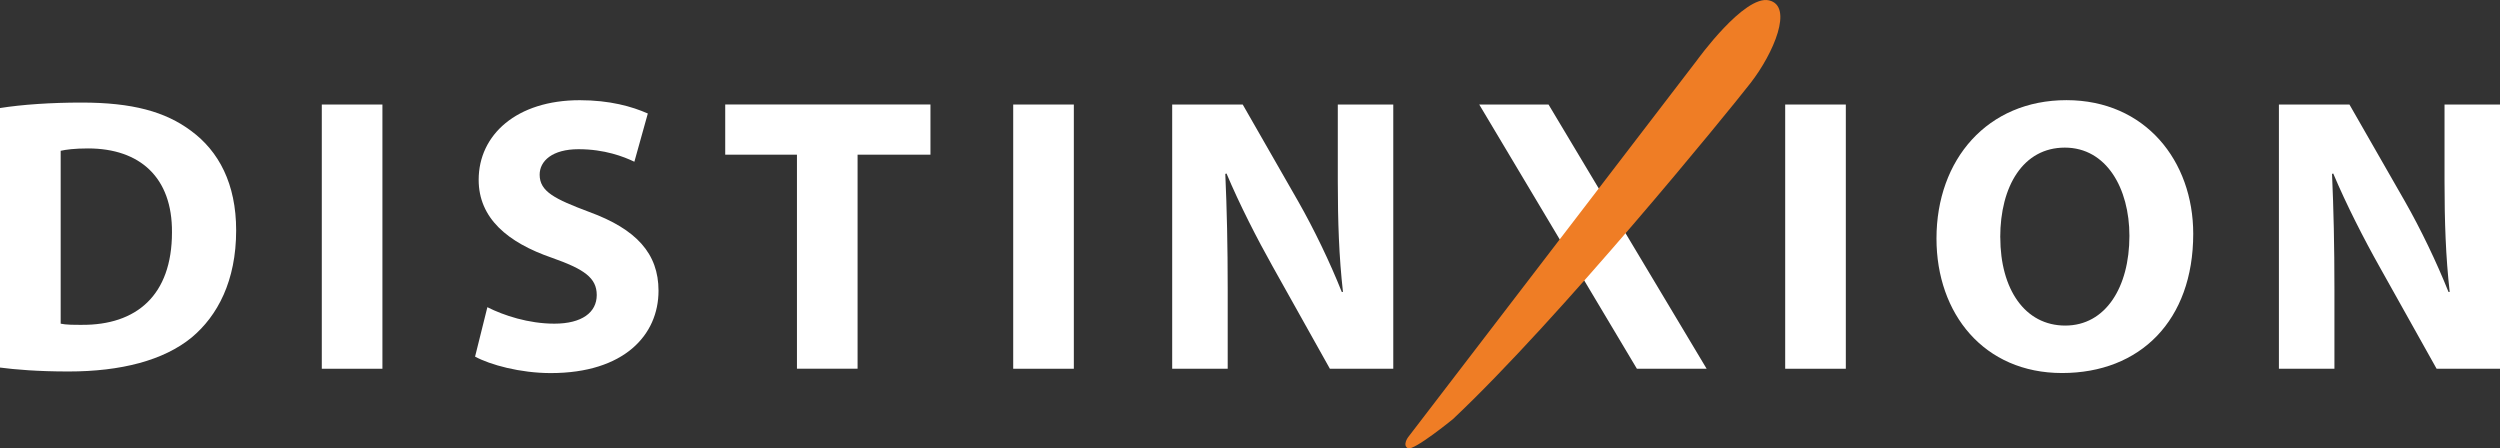
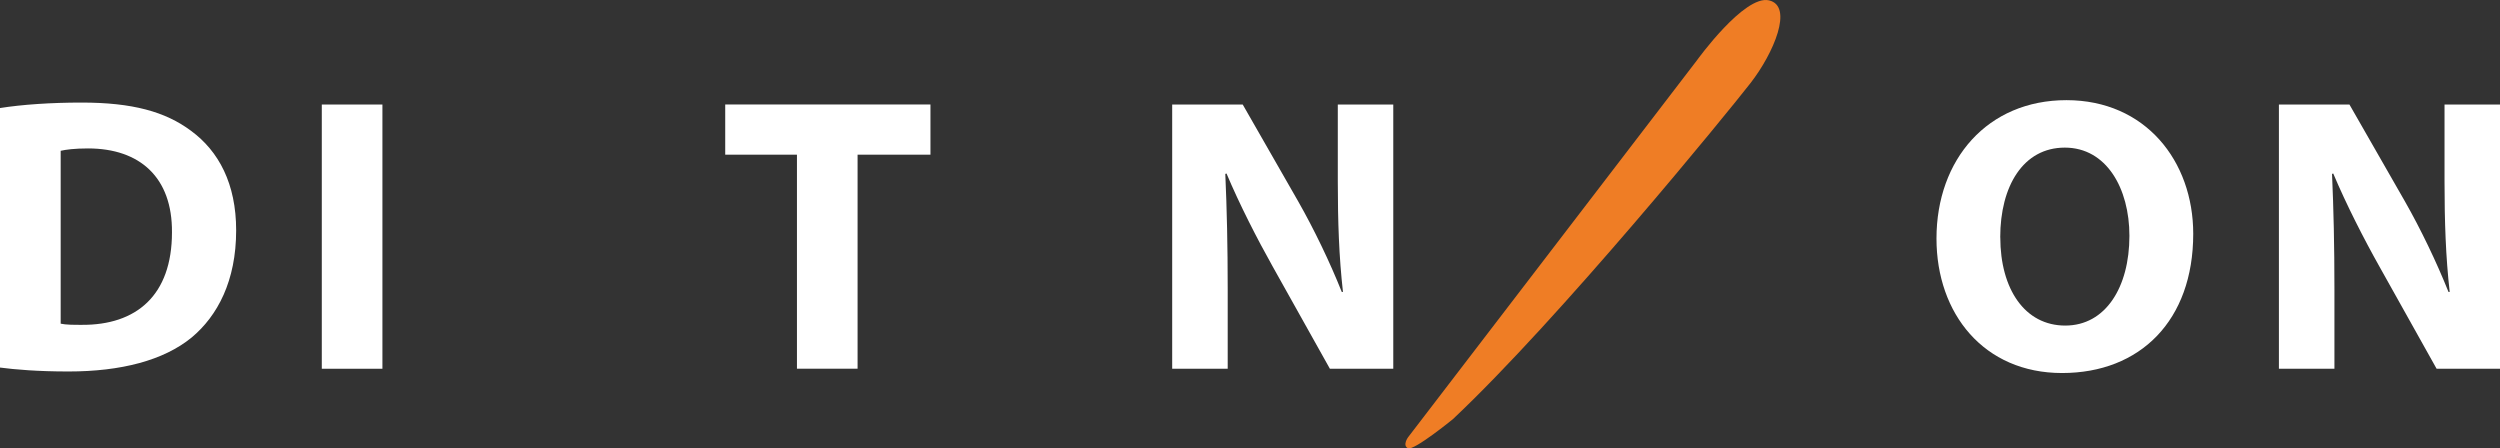
<svg xmlns="http://www.w3.org/2000/svg" class="logo" width="223" height="40" viewBox="0 0 223 40" fill="none">
  <rect x="0" y="0" width="223" height="40" fill="#333333" stroke="none" />
-   <path d="M131.948 9.324H138.129L152.232 32.892H146.011L131.948 9.324Z" fill="white" />
  <path d="M0 9.637C1.981 9.324 4.557 9.149 7.282 9.149C11.806 9.149 14.74 9.954 17.038 11.666C19.511 13.484 21.065 16.387 21.065 20.547C21.065 25.056 19.404 28.171 17.107 30.095C14.597 32.156 10.783 33.136 6.115 33.136C3.324 33.136 1.344 32.961 0 32.786L0 9.637ZM5.408 28.871C5.868 28.976 6.608 28.976 7.282 28.976C12.16 29.013 15.34 26.354 15.34 20.722C15.377 15.826 12.476 13.24 7.849 13.24C6.649 13.24 5.868 13.346 5.412 13.451V28.875L5.408 28.871Z" fill="white" />
  <path d="M34.112 9.324V32.892H28.704V9.324H34.112Z" fill="white" />
-   <path d="M43.477 27.403C44.928 28.139 47.151 28.871 49.448 28.871C51.922 28.871 53.229 27.858 53.229 26.317C53.229 24.776 52.099 24.007 49.234 22.995C45.277 21.633 42.697 19.461 42.697 16.038C42.697 12.016 46.091 8.938 51.708 8.938C54.396 8.938 56.373 9.499 57.786 10.125L56.586 14.427C55.633 13.972 53.936 13.309 51.602 13.309C49.267 13.309 48.137 14.358 48.137 15.582C48.137 17.087 49.481 17.749 52.555 18.904C56.759 20.441 58.74 22.613 58.74 25.935C58.74 29.887 55.666 33.279 49.128 33.279C46.407 33.279 43.72 32.542 42.376 31.811L43.473 27.403H43.477Z" fill="white" />
  <path d="M71.088 13.797H64.69V9.32H82.997V13.797H76.496V32.888H71.088V13.797Z" fill="white" />
-   <path d="M95.786 9.324V32.892H90.378V9.324H95.786Z" fill="white" />
  <path d="M104.559 32.892V9.324H110.851L115.798 17.961C117.212 20.445 118.626 23.381 119.686 26.041H119.793C119.439 22.93 119.332 19.746 119.332 16.18V9.324H124.28V32.892H118.626L113.538 23.8C112.125 21.283 110.571 18.241 109.404 15.476L109.297 15.513C109.437 18.624 109.511 21.946 109.511 25.792V32.892H104.563H104.559Z" fill="white" />
-   <path d="M164.647 9.324V32.892H159.239V9.324H164.647Z" fill="white" />
  <path d="M195.636 20.86C195.636 28.59 190.902 33.274 183.936 33.274C176.971 33.274 172.734 27.992 172.734 21.279C172.734 14.216 177.291 8.934 184.327 8.934C191.362 8.934 195.636 14.354 195.636 20.86ZM178.426 21.173C178.426 25.788 180.616 29.041 184.22 29.041C187.824 29.041 189.944 25.613 189.944 21.035C189.944 16.802 187.894 13.167 184.183 13.167C180.472 13.167 178.421 16.595 178.421 21.173H178.426Z" fill="white" />
  <path d="M203.279 32.892V9.324H209.571L214.518 17.961C215.932 20.445 217.345 23.381 218.406 26.041H218.513C218.159 22.93 218.052 19.746 218.052 16.18V9.324H223V32.892H217.345L212.258 23.8C210.844 21.283 209.291 18.241 208.124 15.476L208.017 15.513C208.157 18.624 208.231 21.946 208.231 25.792V32.892H203.283H203.279Z" fill="white" />
  <path d="M125.591 39.016L151.377 5.367C151.377 5.367 155.59 -0.48 157.796 0.033C160.003 0.545 158.207 4.758 156.153 7.401C154.098 10.044 139.148 28.391 129.598 37.389C129.598 37.389 126.105 40.236 125.591 39.984C125.077 39.732 125.591 39.016 125.591 39.016Z" fill="#EF7D25" />
</svg>